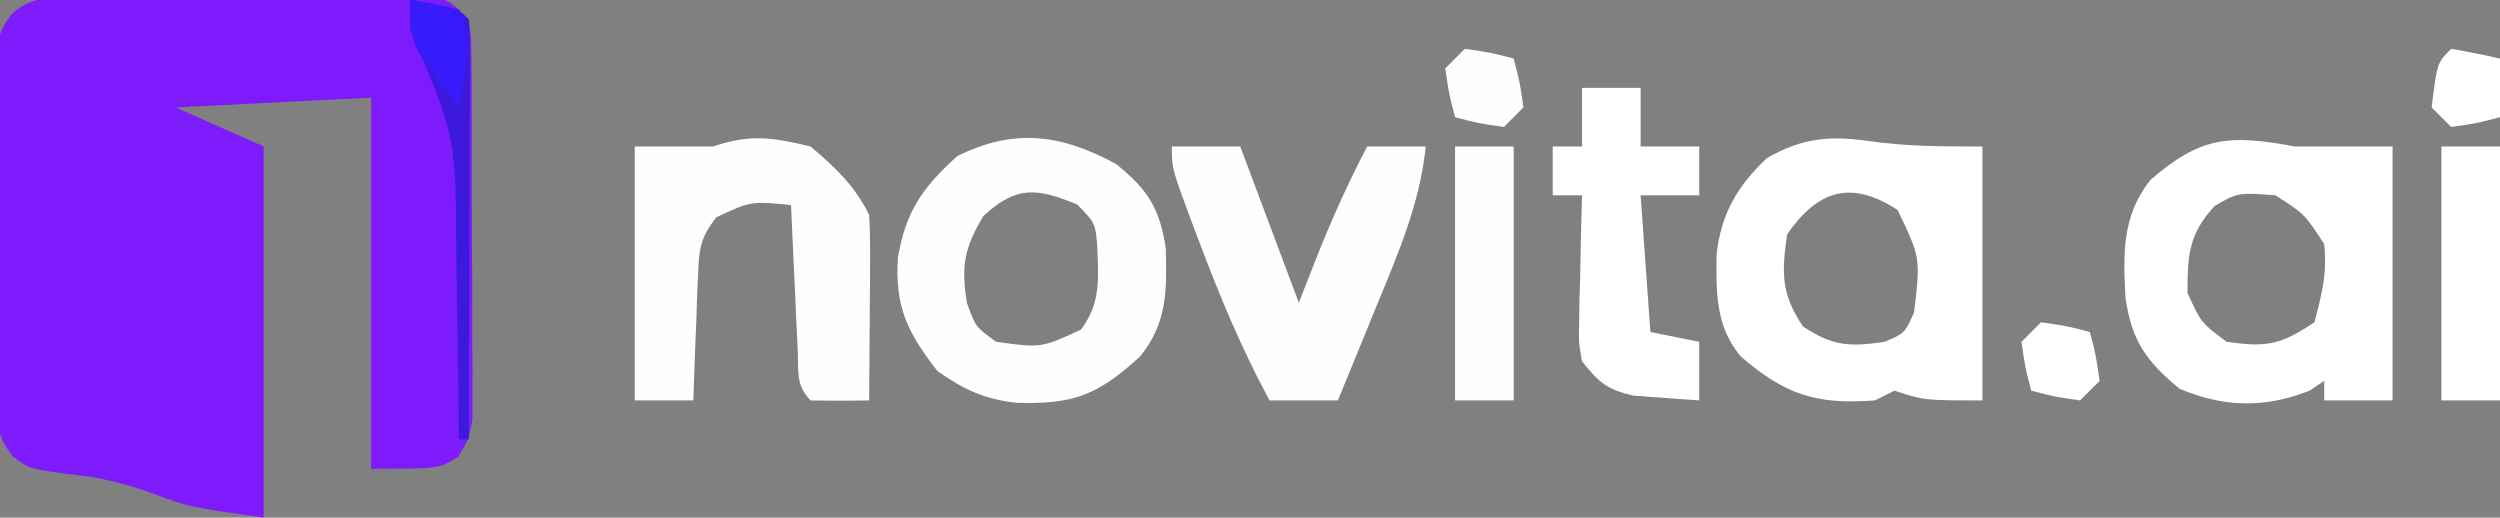
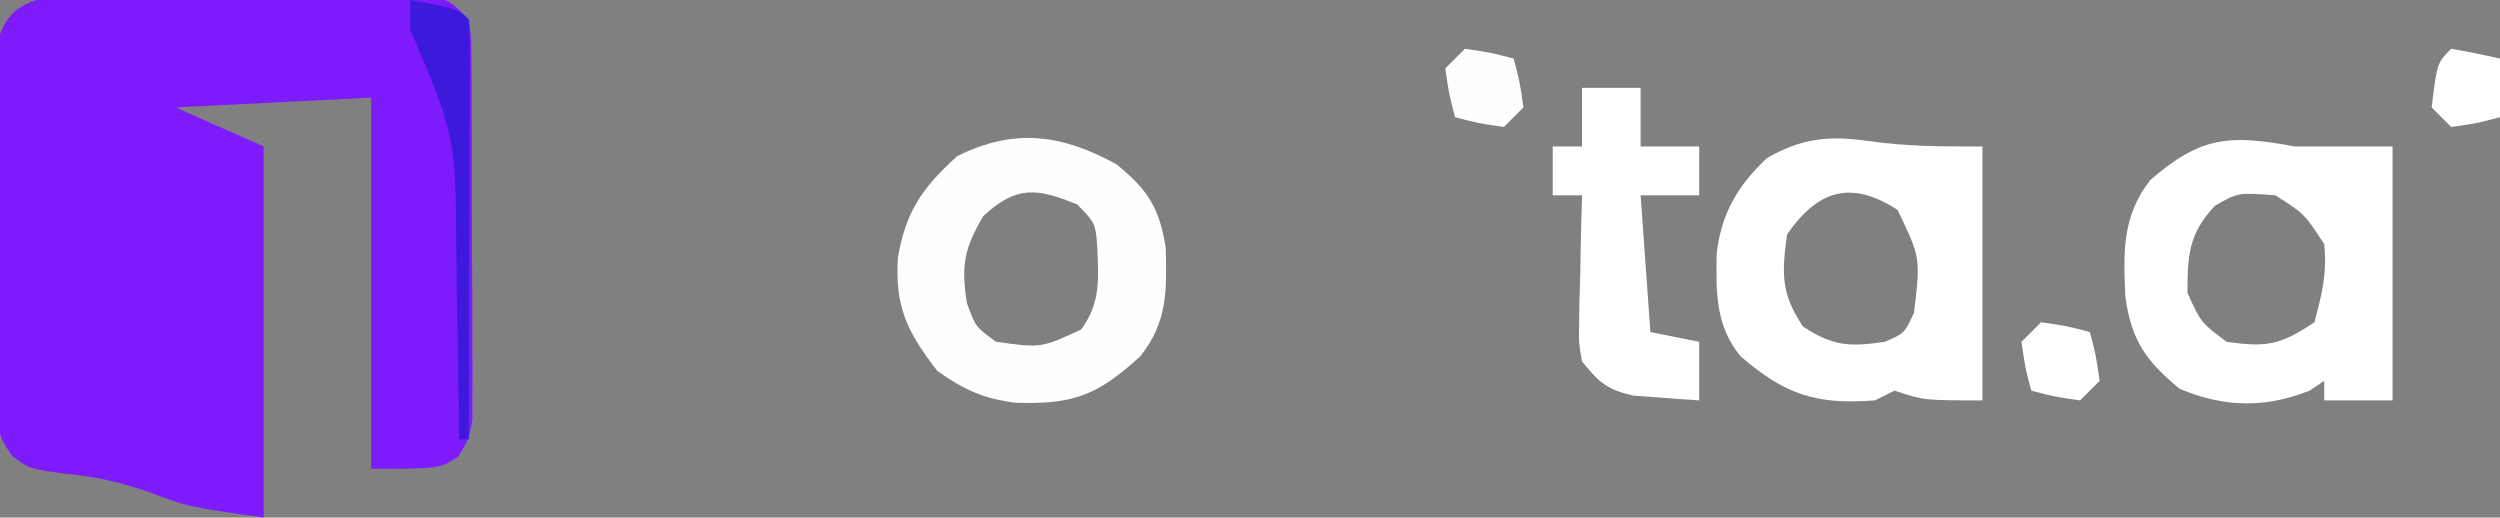
<svg xmlns="http://www.w3.org/2000/svg" version="1.1" width="256" height="53">
  <rect width="100%" height="100%" fill="#808080" stroke="none" />
  <path d="M0 0 C1.281 -0.009 1.281 -0.009 2.589 -0.019 C3.507 -0.01 4.426 -0 5.373 0.009 C6.318 0.009 7.264 0.008 8.238 0.008 C10.236 0.01 12.234 0.02 14.232 0.036 C17.298 0.06 20.363 0.057 23.429 0.05 C25.369 0.056 27.308 0.063 29.248 0.072 C30.169 0.071 31.089 0.07 32.038 0.069 C32.889 0.078 33.74 0.088 34.617 0.098 C35.368 0.102 36.118 0.107 36.891 0.112 C38.744 0.372 38.744 0.372 40.744 2.372 C41.005 4.225 41.005 4.225 41.019 6.499 C41.033 7.776 41.033 7.776 41.047 9.078 C41.047 9.999 41.046 10.92 41.045 11.868 C41.049 12.813 41.053 13.757 41.058 14.73 C41.063 16.73 41.064 18.73 41.06 20.73 C41.056 23.794 41.08 26.857 41.105 29.921 C41.107 31.862 41.108 33.803 41.107 35.743 C41.116 36.662 41.126 37.581 41.135 38.528 C41.126 39.809 41.126 39.809 41.116 41.116 C41.117 41.867 41.117 42.619 41.118 43.393 C40.744 45.372 40.744 45.372 39.658 47.138 C37.744 48.372 37.744 48.372 30.744 48.372 C30.744 35.832 30.744 23.292 30.744 10.372 C20.844 10.867 20.844 10.867 10.744 11.372 C15.199 13.352 15.199 13.352 19.744 15.372 C19.744 27.912 19.744 40.452 19.744 53.372 C11.988 52.264 11.988 52.264 8.306 50.872 C5.281 49.797 2.567 49.154 -0.631 48.872 C-4.256 48.372 -4.256 48.372 -5.958 47.1 C-7.555 44.974 -7.636 43.864 -7.644 41.224 C-7.654 40.393 -7.663 39.562 -7.673 38.706 C-7.667 37.812 -7.661 36.918 -7.655 35.997 C-7.657 35.076 -7.66 34.156 -7.663 33.207 C-7.665 31.26 -7.66 29.313 -7.647 27.366 C-7.631 24.384 -7.647 21.402 -7.666 18.419 C-7.664 16.529 -7.66 14.638 -7.655 12.747 C-7.661 11.854 -7.667 10.96 -7.673 10.039 C-7.663 9.208 -7.654 8.377 -7.644 7.521 C-7.642 6.79 -7.64 6.06 -7.637 5.307 C-6.782 0.965 -4.094 -0.003 0 0 Z " fill="#7D1BFC" transform="translate(7.256,-0.372)" />
  <path d="M0 0 C0.99 0 1.98 0 3 0 C5.31 0 7.62 0 10 0 C10 8.58 10 17.16 10 26 C7.69 26 5.38 26 3 26 C3 25.34 3 24.68 3 24 C2.505 24.33 2.01 24.66 1.5 25 C-3.091 26.836 -7.345 26.699 -11.812 24.812 C-15.214 21.994 -16.736 19.9 -17.355 15.441 C-17.584 10.882 -17.71 7.148 -14.812 3.438 C-9.622 -1.061 -6.705 -1.242 0 0 Z M-8.188 6.062 C-10.881 8.942 -11 11.114 -11 15 C-9.611 18.049 -9.611 18.049 -7 20 C-2.887 20.588 -1.496 20.33 2 18 C2.801 14.946 3.297 13.049 3 10 C0.978 6.894 0.978 6.894 -2 5 C-5.806 4.709 -5.806 4.709 -8.188 6.062 Z " fill="#FFFFFF" transform="translate(235,15)" />
  <path d="M0 0 C4.03 0.572 7.483 0.562 11.688 0.562 C11.688 9.143 11.688 17.723 11.688 26.562 C5.688 26.562 5.688 26.562 2.688 25.562 C2.027 25.892 1.367 26.223 0.688 26.562 C-5.383 27.021 -8.5 25.973 -13.062 22.062 C-15.642 18.967 -15.588 15.51 -15.531 11.625 C-15.092 7.485 -13.373 4.555 -10.375 1.75 C-6.822 -0.295 -4.02 -0.578 0 0 Z M-8.312 9.562 C-8.88 13.537 -8.936 15.627 -6.688 19 C-3.631 21.011 -1.906 21.098 1.688 20.562 C3.726 19.691 3.726 19.691 4.688 17.562 C5.351 11.948 5.351 11.948 3 7.062 C-1.745 3.984 -5.139 4.979 -8.312 9.562 Z " fill="#FFFFFF" transform="translate(191.312,14.438)" />
  <path d="M0 0 C3.217 2.619 4.417 4.462 5.059 8.555 C5.174 12.922 5.25 16.174 2.438 19.688 C-1.867 23.6 -4.309 24.63 -10.289 24.43 C-13.569 24.037 -15.616 23.088 -18.312 21.188 C-21.395 17.235 -22.663 14.652 -22.375 9.625 C-21.557 4.834 -19.895 2.452 -16.312 -0.812 C-10.488 -3.725 -5.634 -3.083 0 0 Z M-13.625 5.312 C-15.598 8.674 -15.884 10.353 -15.312 14.188 C-14.41 16.669 -14.41 16.669 -12.312 18.188 C-7.694 18.826 -7.694 18.826 -3.621 16.941 C-1.536 14.147 -1.84 11.664 -1.961 8.285 C-2.161 6.024 -2.161 6.024 -4 4.125 C-8.168 2.435 -10.201 2.166 -13.625 5.312 Z " fill="#FEFEFF" transform="translate(114.312,16.812)" />
-   <path d="M0 0 C2.583 2.19 4.484 3.968 6 7 C6.083 8.448 6.107 9.901 6.098 11.352 C6.094 12.202 6.091 13.053 6.088 13.93 C6.08 14.819 6.071 15.709 6.062 16.625 C6.058 17.522 6.053 18.419 6.049 19.344 C6.037 21.563 6.021 23.781 6 26 C4 26.043 2 26.041 0 26 C-1.55 24.45 -1.217 22.9 -1.316 20.746 C-1.358 19.892 -1.4 19.038 -1.443 18.158 C-1.483 17.26 -1.522 16.363 -1.562 15.438 C-1.606 14.536 -1.649 13.634 -1.693 12.705 C-1.8 10.47 -1.902 8.235 -2 6 C-6.099 5.59 -6.099 5.59 -9.667 7.261 C-11.254 9.332 -11.415 10.428 -11.512 13.012 C-11.547 13.769 -11.583 14.526 -11.619 15.307 C-11.642 16.092 -11.664 16.878 -11.688 17.688 C-11.722 18.485 -11.756 19.282 -11.791 20.104 C-11.873 22.069 -11.938 24.034 -12 26 C-13.98 26 -15.96 26 -18 26 C-18 17.42 -18 8.84 -18 0 C-15.36 0 -12.72 0 -10 0 C-6.154 -1.282 -3.933 -0.949 0 0 Z " fill="#FEFEFE" transform="translate(83,15)" />
-   <path d="M0 0 C2.31 0 4.62 0 7 0 C8.98 5.28 10.96 10.56 13 16 C13.598 14.474 14.196 12.947 14.812 11.375 C16.371 7.47 18.043 3.719 20 0 C21.98 0 23.96 0 26 0 C25.384 5.882 23.173 10.961 20.938 16.375 C20.56 17.302 20.183 18.229 19.795 19.184 C18.869 21.458 17.937 23.73 17 26 C14.69 26 12.38 26 10 26 C7.126 20.693 4.871 15.265 2.75 9.625 C2.345 8.554 2.345 8.554 1.931 7.461 C0 2.255 0 2.255 0 0 Z " fill="#FFFEFE" transform="translate(120,15)" />
  <path d="M0 0 C1.98 0 3.96 0 6 0 C6 1.98 6 3.96 6 6 C7.98 6 9.96 6 12 6 C12 7.65 12 9.3 12 11 C10.02 11 8.04 11 6 11 C6.33 15.62 6.66 20.24 7 25 C8.65 25.33 10.3 25.66 12 26 C12 27.98 12 29.96 12 32 C10.561 31.913 9.124 31.804 7.688 31.688 C6.887 31.629 6.086 31.571 5.262 31.512 C2.54 30.896 1.729 30.158 0 28 C-0.341 26.099 -0.341 26.099 -0.293 23.988 C-0.283 23.231 -0.274 22.474 -0.264 21.693 C-0.239 20.908 -0.213 20.122 -0.188 19.312 C-0.167 18.117 -0.167 18.117 -0.146 16.896 C-0.111 14.931 -0.057 12.965 0 11 C-0.99 11 -1.98 11 -3 11 C-3 9.35 -3 7.7 -3 6 C-2.01 6 -1.02 6 0 6 C0 4.02 0 2.04 0 0 Z " fill="#FEFFFF" transform="translate(162,9)" />
-   <path d="M0 0 C1.98 0 3.96 0 6 0 C6 8.58 6 17.16 6 26 C4.02 26 2.04 26 0 26 C0 17.42 0 8.84 0 0 Z " fill="#FFFFFF" transform="translate(250,15)" />
-   <path d="M0 0 C1.98 0 3.96 0 6 0 C6 8.58 6 17.16 6 26 C4.02 26 2.04 26 0 26 C0 17.42 0 8.84 0 0 Z " fill="#FEFEFF" transform="translate(149,15)" />
  <path d="M0 0 C4.875 0.875 4.875 0.875 6 2 C6.093 3.351 6.117 4.707 6.114 6.061 C6.113 6.922 6.113 7.782 6.113 8.669 C6.108 9.605 6.103 10.54 6.098 11.504 C6.096 12.457 6.095 13.41 6.093 14.392 C6.088 17.449 6.075 20.506 6.062 23.562 C6.057 25.63 6.053 27.697 6.049 29.764 C6.038 34.842 6.021 39.921 6 45 C5.67 45 5.34 45 5 45 C4.991 44.012 4.981 43.024 4.972 42.006 C4.932 38.308 4.866 34.611 4.792 30.913 C4.764 29.319 4.743 27.724 4.729 26.13 C4.671 14.015 4.671 14.015 0 3 C0 2.01 0 1.02 0 0 Z " fill="#3C19DD" transform="translate(42,0)" />
  <path d="M0 0 C2.625 0.375 2.625 0.375 5 1 C5.625 3.375 5.625 3.375 6 6 C5.34 6.66 4.68 7.32 4 8 C1.375 7.625 1.375 7.625 -1 7 C-1.625 4.625 -1.625 4.625 -2 2 C-1.34 1.34 -0.68 0.68 0 0 Z " fill="#FFFFFF" transform="translate(209,33)" />
  <path d="M0 0 C2.625 0.375 2.625 0.375 5 1 C5.625 3.375 5.625 3.375 6 6 C5.34 6.66 4.68 7.32 4 8 C1.375 7.625 1.375 7.625 -1 7 C-1.625 4.625 -1.625 4.625 -2 2 C-1.34 1.34 -0.68 0.68 0 0 Z " fill="#FEFEFE" transform="translate(150,5)" />
  <path d="M0 0 C1.675 0.286 3.344 0.618 5 1 C5 2.98 5 4.96 5 7 C2.625 7.625 2.625 7.625 0 8 C-0.66 7.34 -1.32 6.68 -2 6 C-1.444 1.444 -1.444 1.444 0 0 Z " fill="#FFFFFF" transform="translate(251,5)" />
-   <path d="M0 0 C2.438 0.375 2.438 0.375 5 1 C6.642 4.283 5.519 7.425 5 11 C0 4.636 0 4.636 0 0 Z " fill="#371BFA" transform="translate(42,0)" />
</svg>